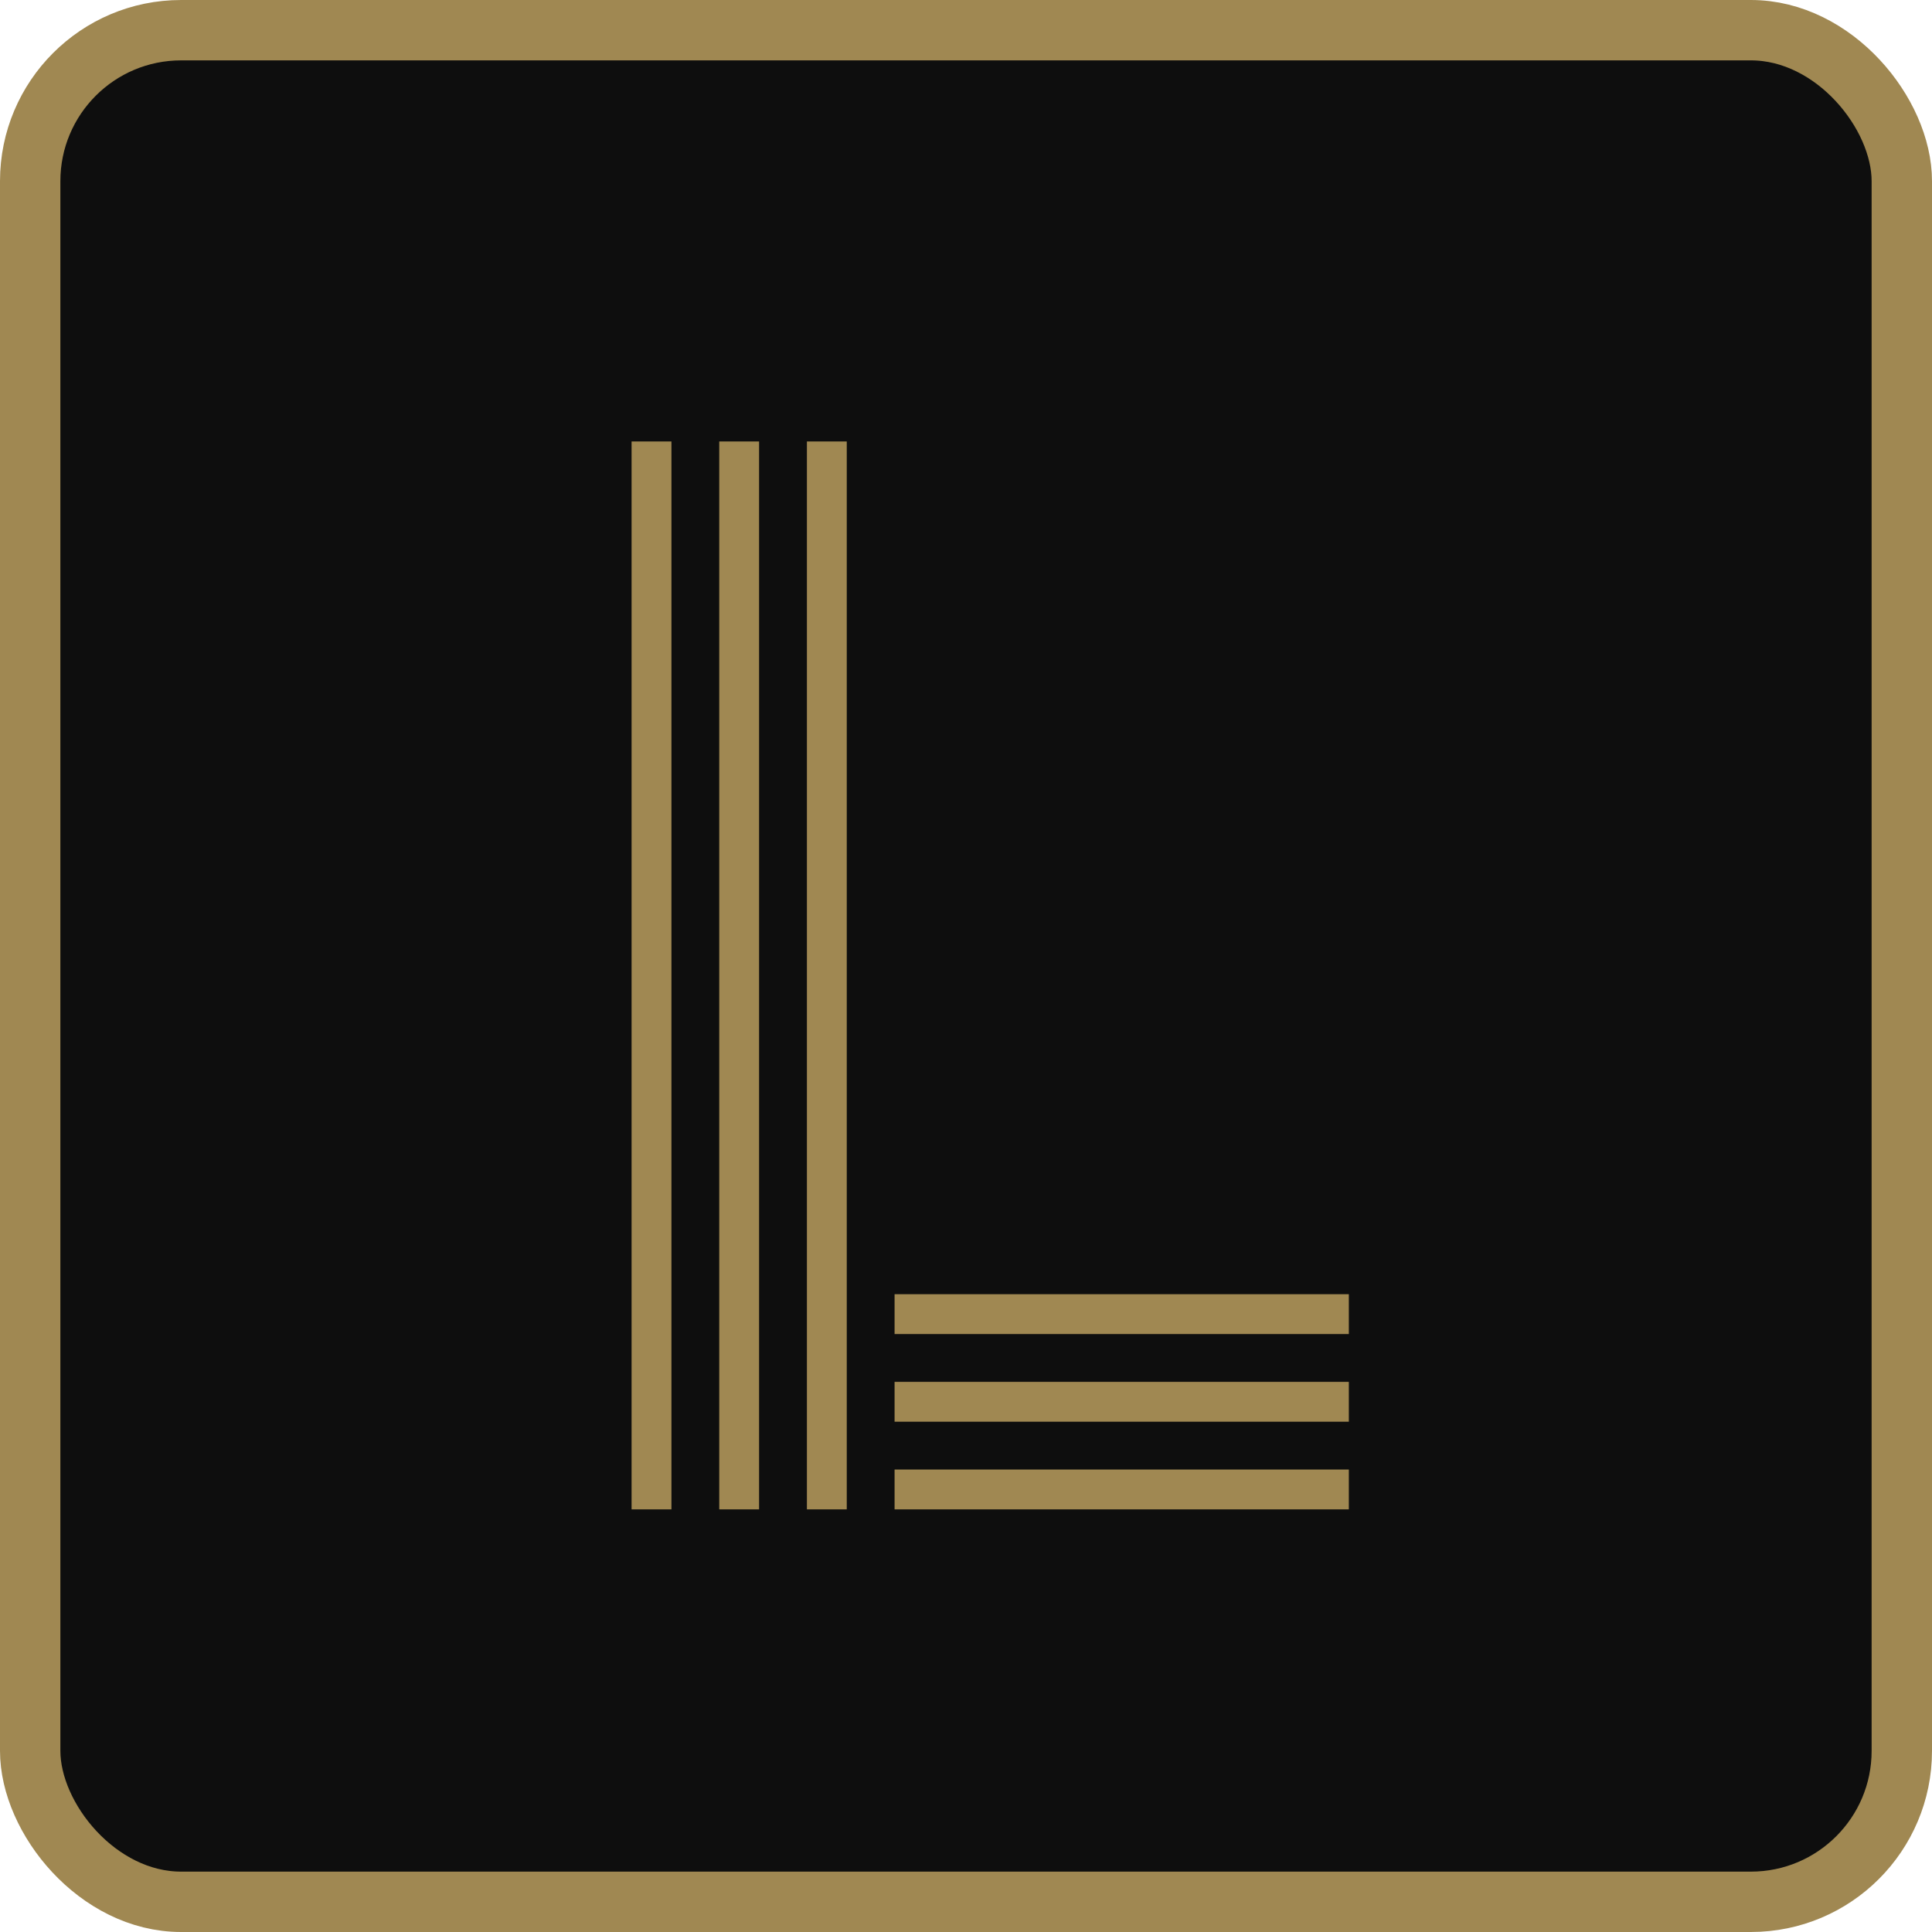
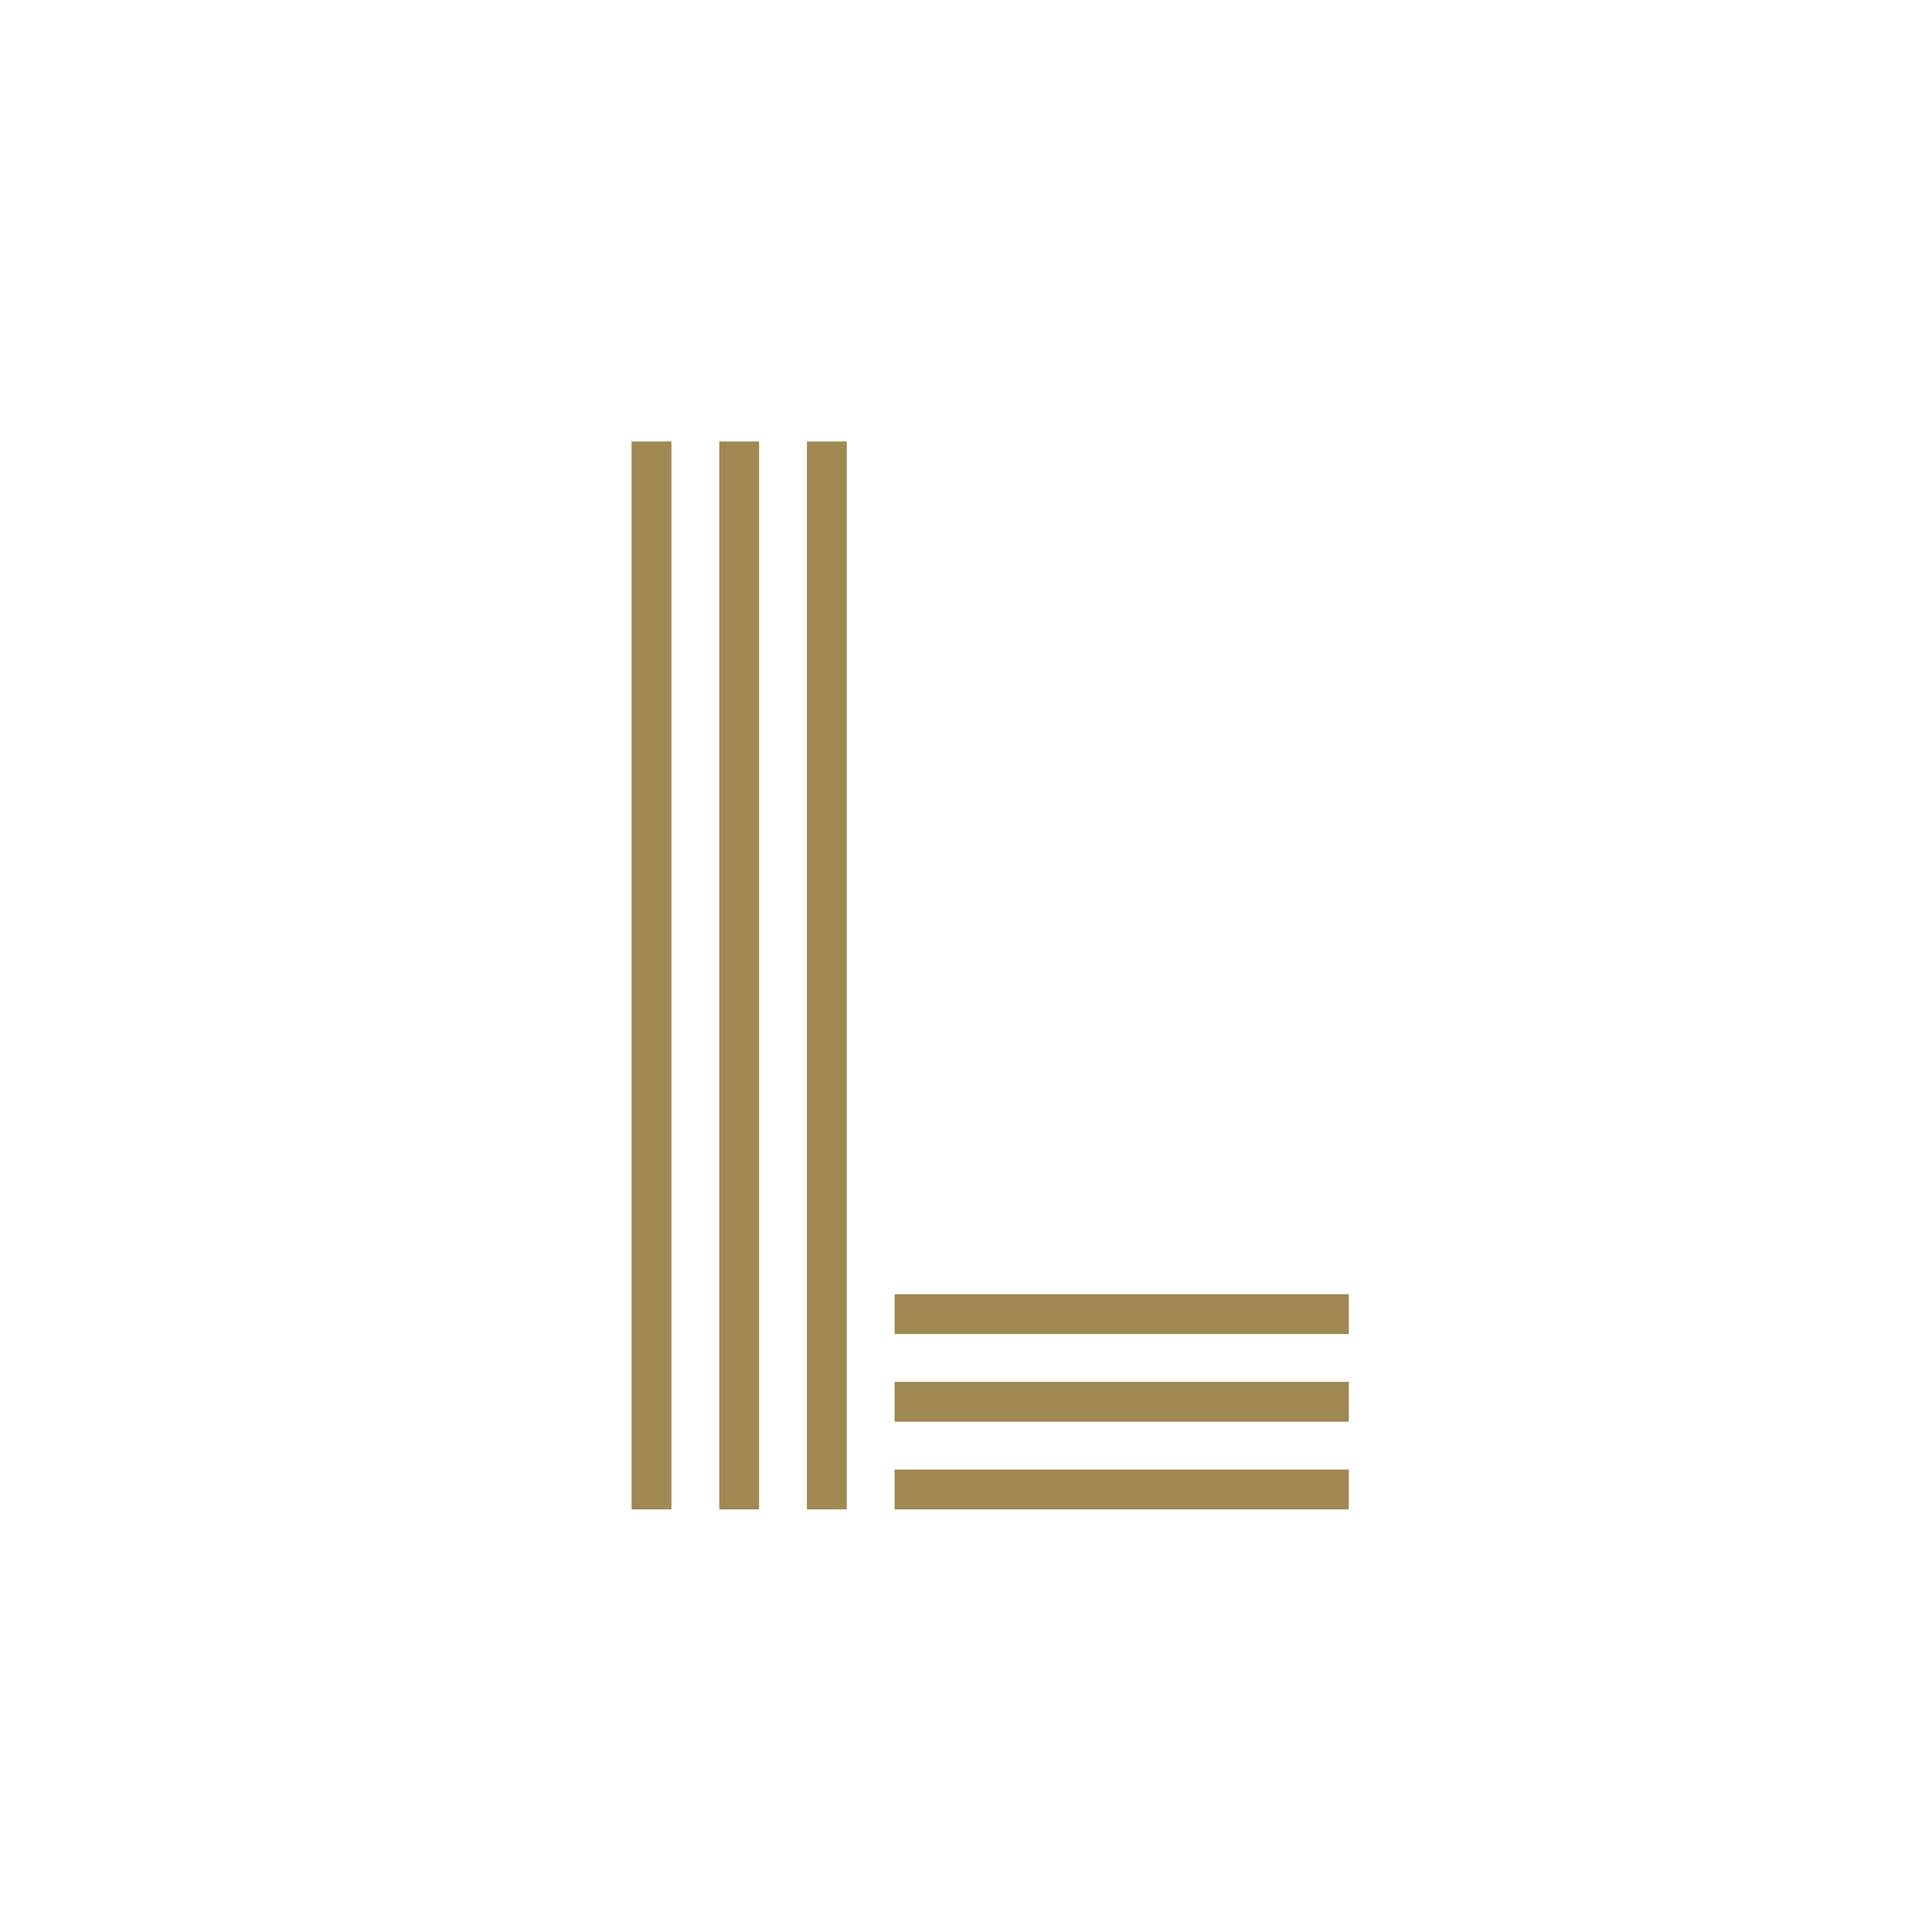
<svg xmlns="http://www.w3.org/2000/svg" width="32" height="32" viewBox="0 0 32 32" fill="none">
-   <rect x="0.5" y="0.5" width="31" height="31" rx="2.5" fill="#0E0E0E" stroke="#A08852" />
  <path d="M13.365 25V7.312H14.025V25H13.365ZM10.461 25V7.312H11.121V25H10.461ZM11.913 25V7.312H12.573V25H11.913ZM14.817 22.096V21.436H22.341V22.096H14.817ZM14.817 23.548V22.888H22.341V23.548H14.817ZM14.817 25V24.34H22.341V25H14.817Z" fill="#A08852" />
</svg>